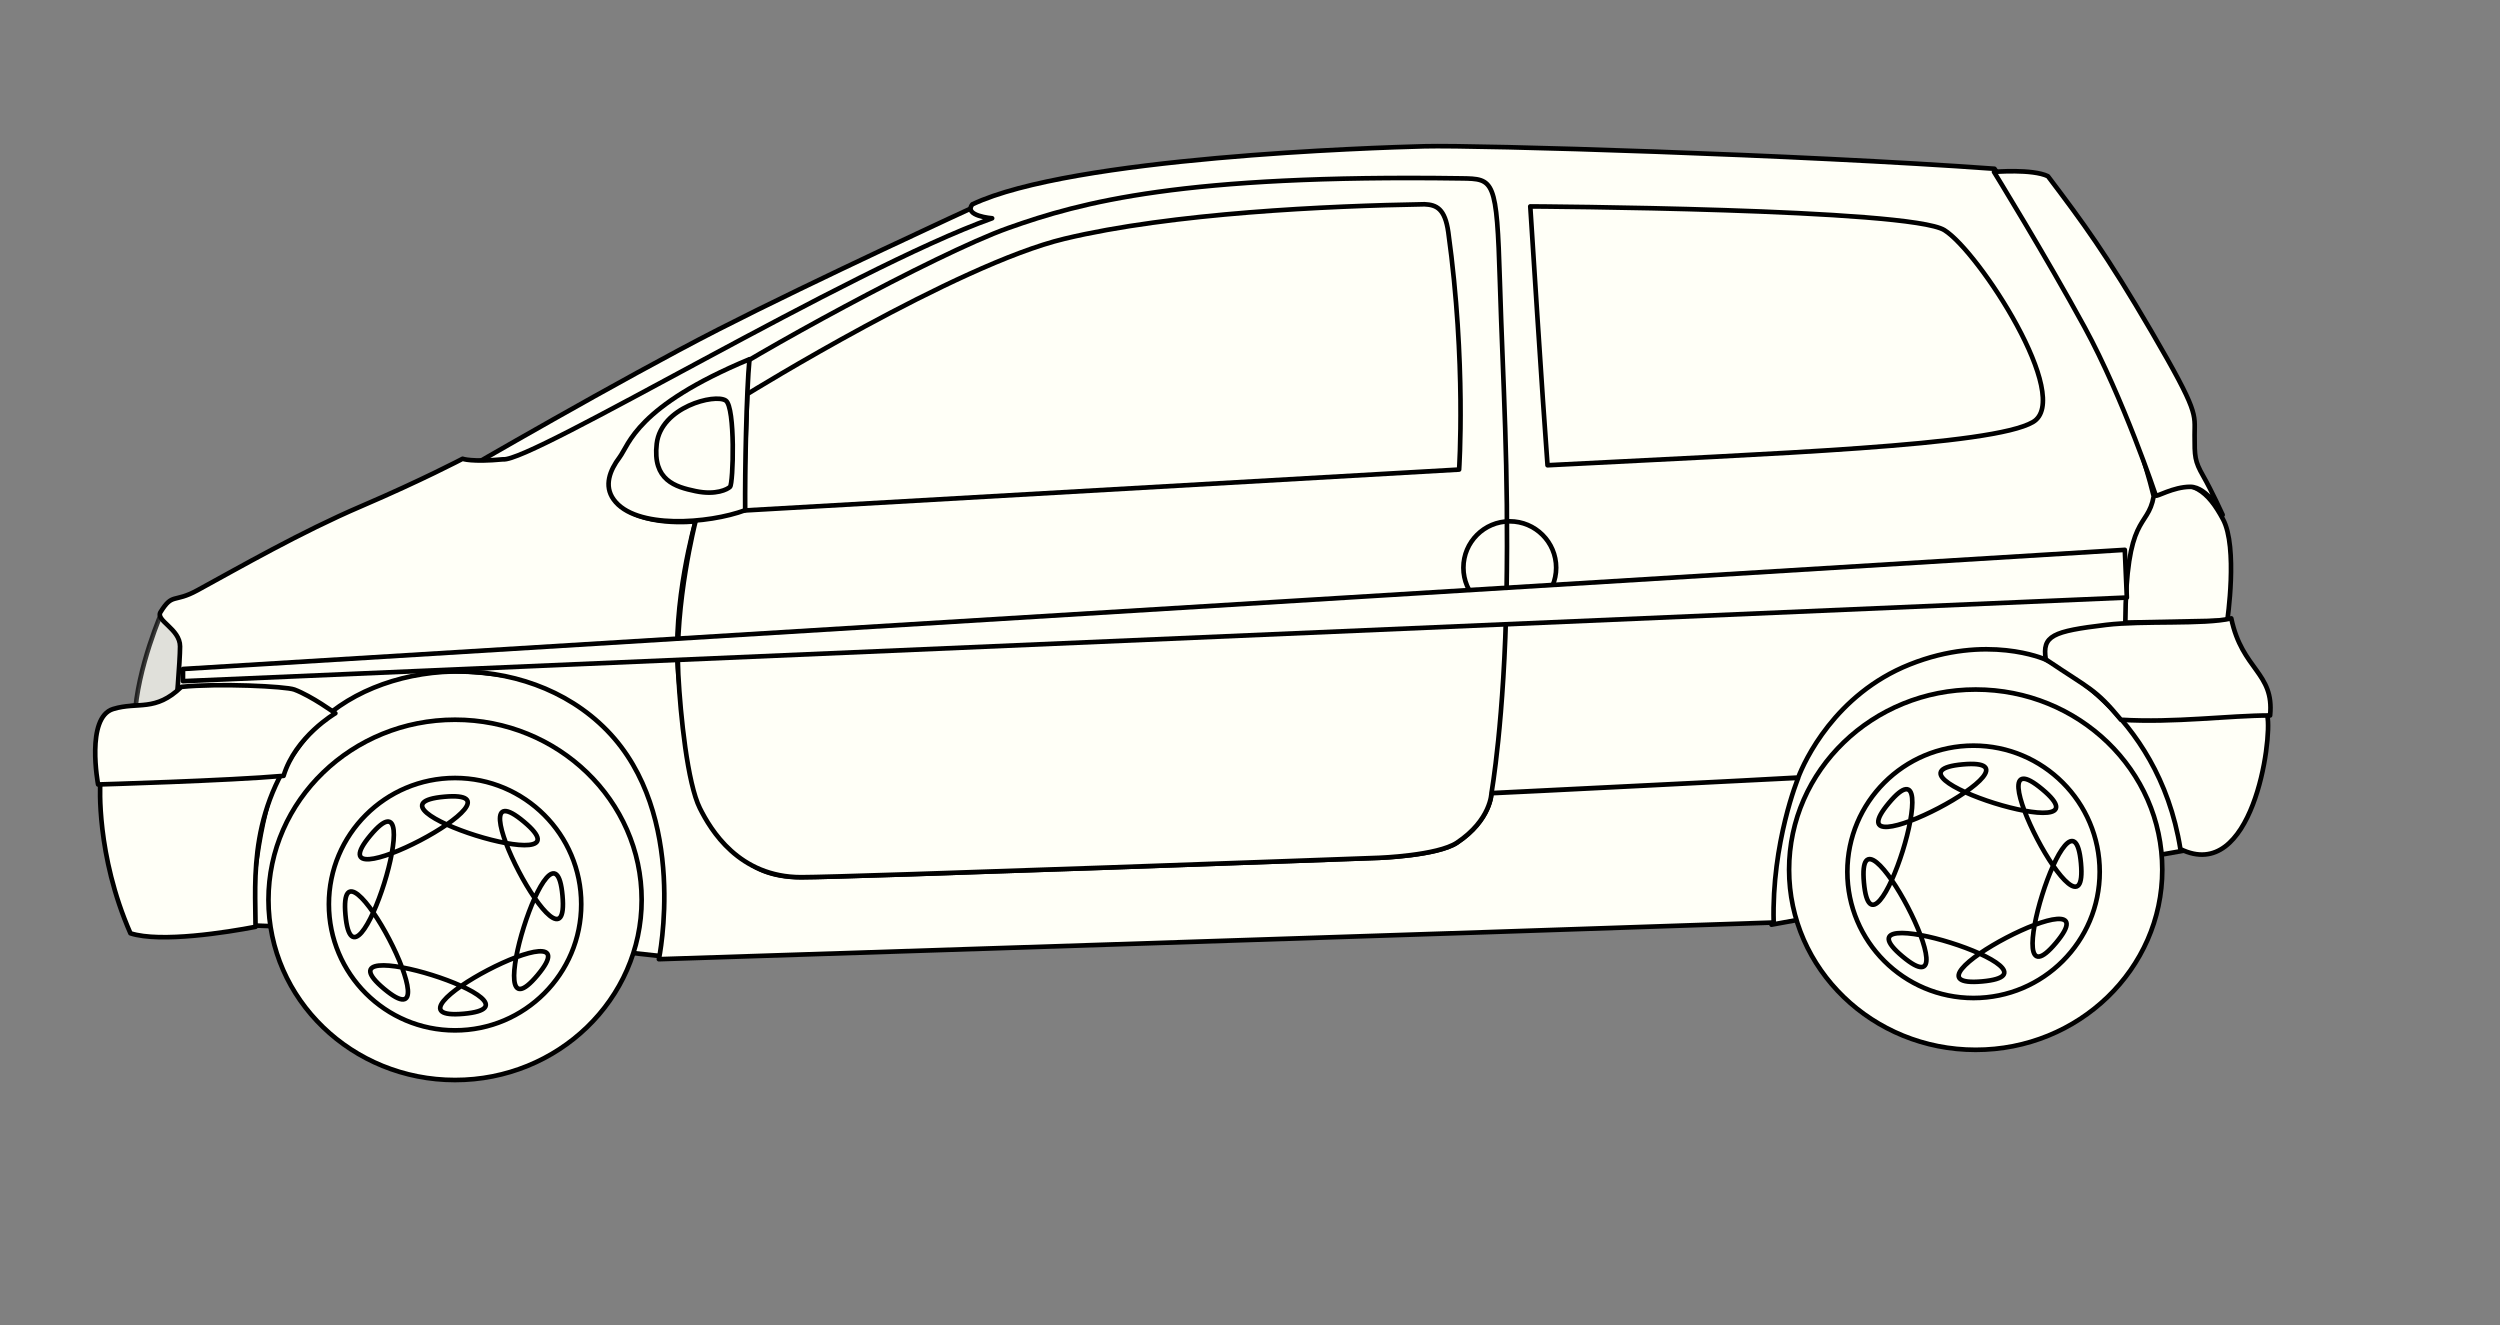
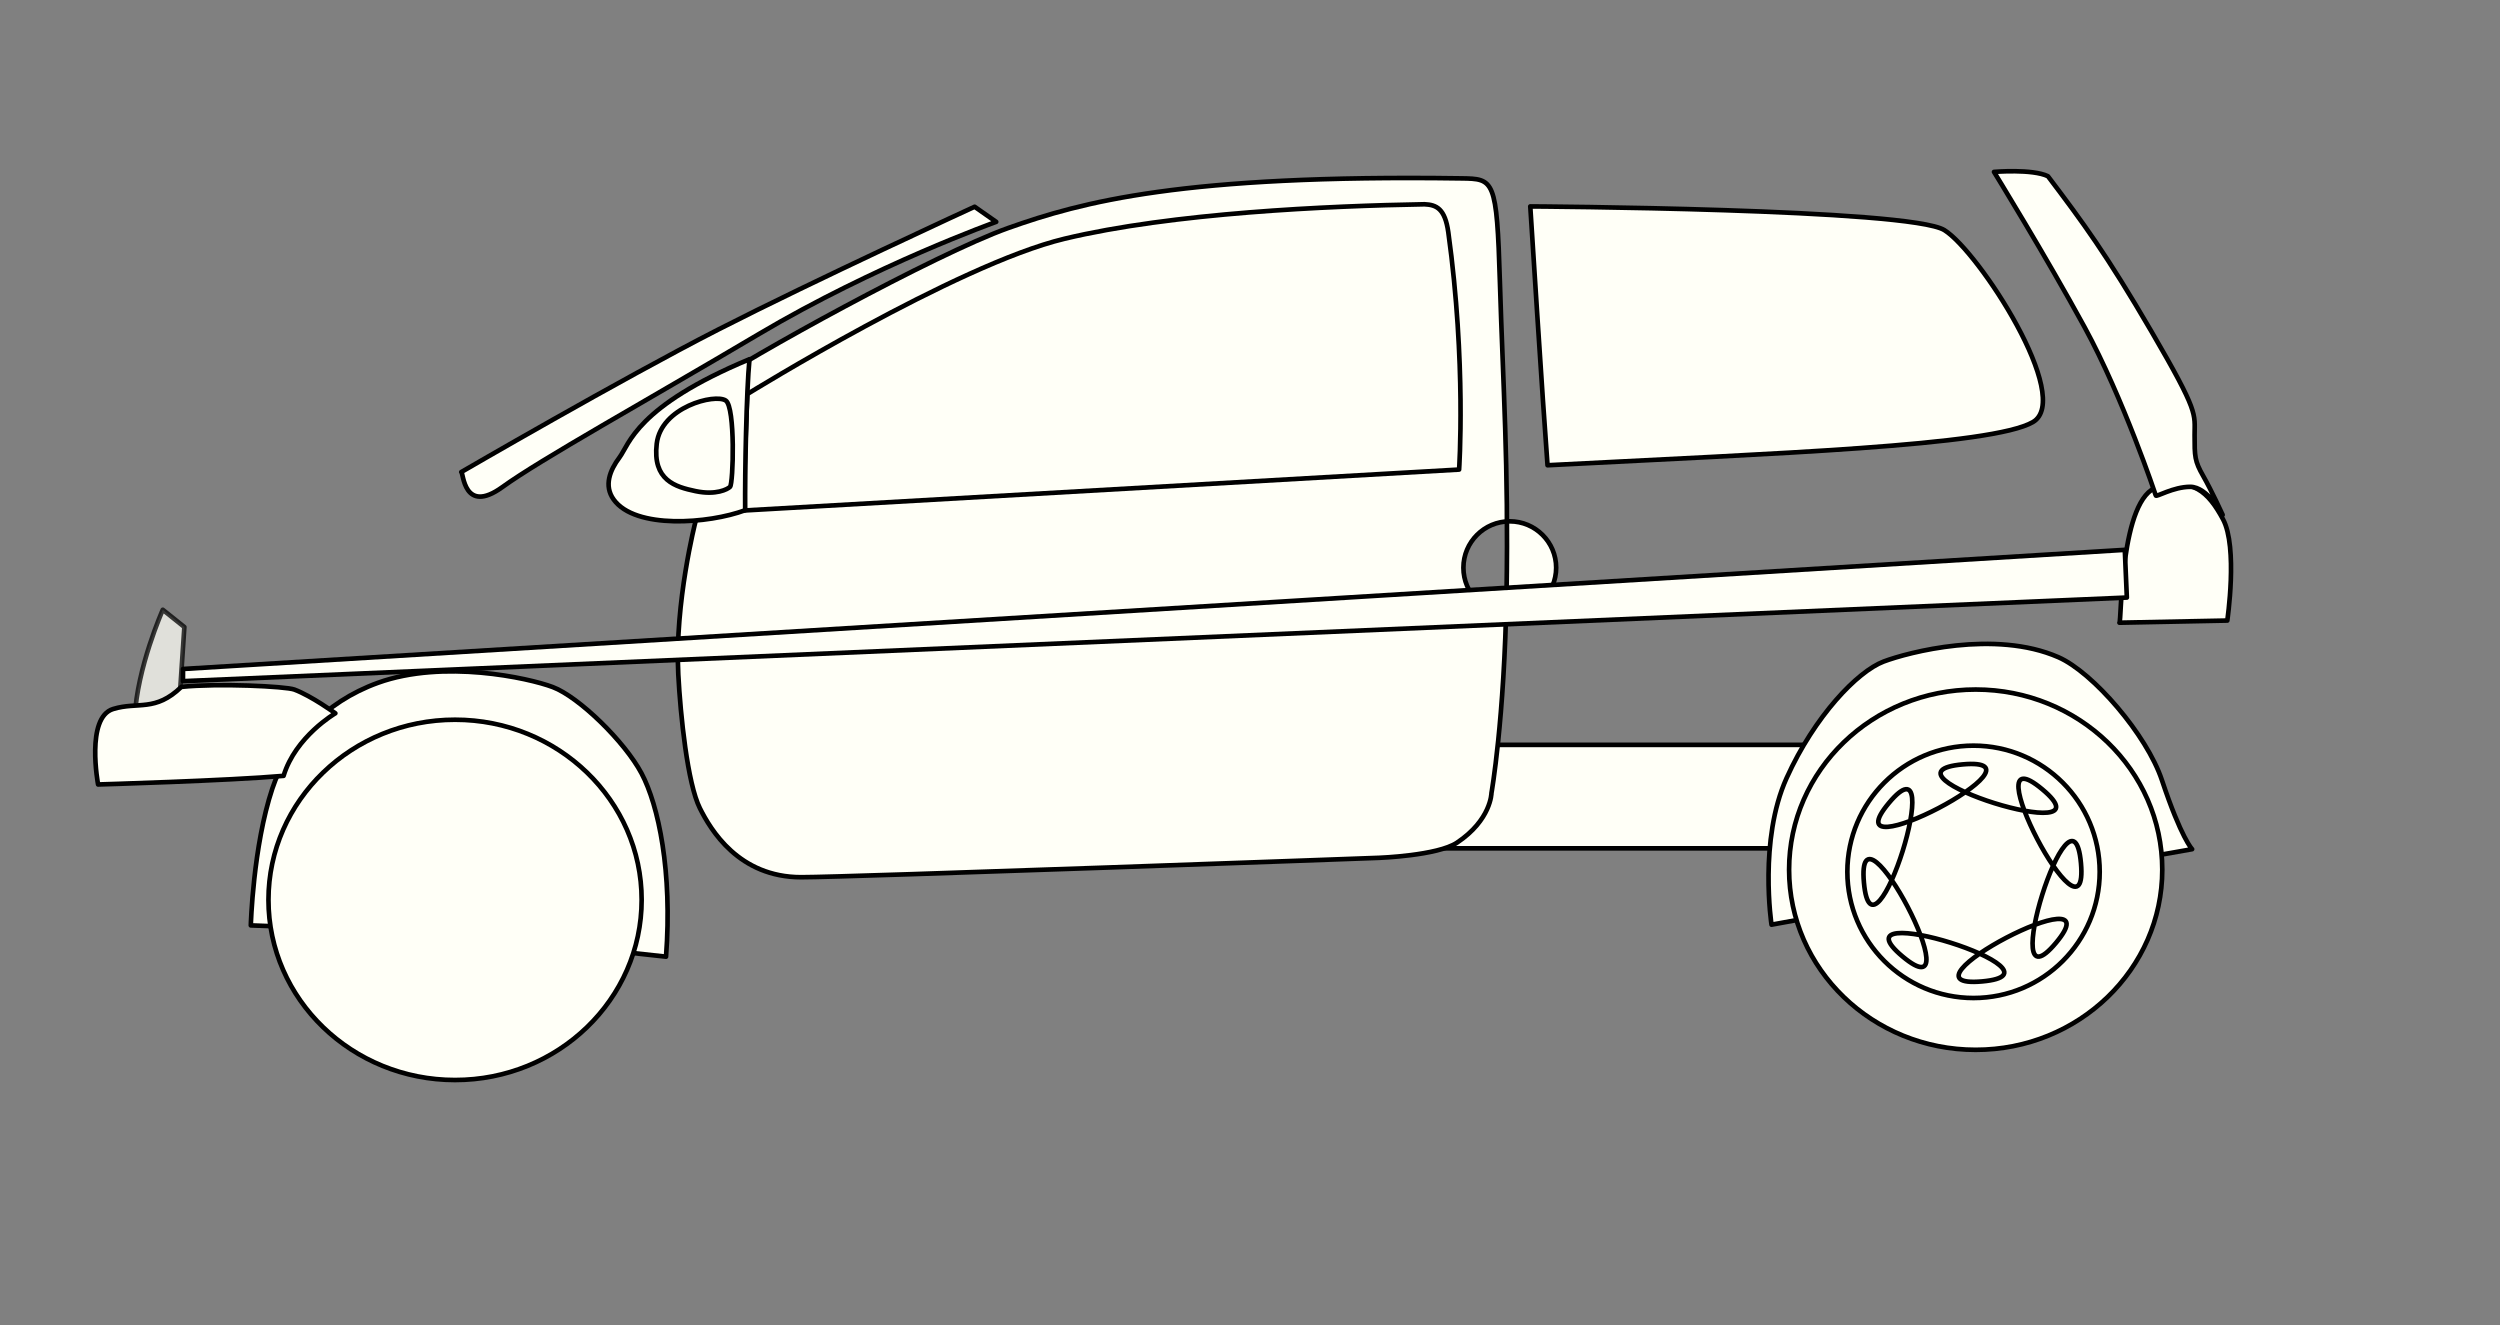
<svg xmlns="http://www.w3.org/2000/svg" xmlns:ns1="http://sodipodi.sourceforge.net/DTD/sodipodi-0.dtd" xmlns:ns2="http://www.inkscape.org/namespaces/inkscape" xmlns:xlink="http://www.w3.org/1999/xlink" width="807.28pt" height="427.89pt" id="svg2" ns1:version="0.32" ns2:version="0.46dev+devel" ns1:docbase="/home/f5soh/Swf/Svg_perso" ns1:docname="technoargia_twingo_outline.svg" version="1.0" ns2:output_extension="org.inkscape.output.svg.inkscape" ns2:export-filename="C:\joanna\Gfx\drawings_vector\admin\thumbs\technoargia_twingo.png" ns2:export-xdpi="33.62402" ns2:export-ydpi="33.62402">
  <rect width="100%" height="100%" fill="#808080" stroke="none" />
  <defs id="defs4">
    <linearGradient id="linearGradient60795">
      <stop style="stop-color:#e7e7ef;stop-opacity:1;" offset="0" id="stop60797" />
      <stop style="stop-color:#e7e7ef;stop-opacity:0.922;" offset="1" id="stop60799" />
    </linearGradient>
    <linearGradient id="linearGradient59914">
      <stop style="stop-color:#f8efef;stop-opacity:1" offset="0" id="stop59916" />
      <stop style="stop-color:#e7e7ef;stop-opacity:0.958;" offset="1" id="stop59918" />
    </linearGradient>
    <linearGradient ns2:collect="always" xlink:href="#linearGradient59914" id="linearGradient59920" x1="327.405" y1="395.39" x2="325.144" y2="478.452" gradientUnits="userSpaceOnUse" />
    <linearGradient ns2:collect="always" xlink:href="#linearGradient60795" id="linearGradient60801" x1="628.551" y1="402.78" x2="600.99" y2="488.188" gradientUnits="userSpaceOnUse" />
    <linearGradient ns2:collect="always" xlink:href="#linearGradient59914" id="linearGradient60841" gradientUnits="userSpaceOnUse" x1="327.405" y1="395.39" x2="325.144" y2="478.452" />
    <linearGradient ns2:collect="always" xlink:href="#linearGradient60795" id="linearGradient60843" gradientUnits="userSpaceOnUse" x1="628.551" y1="402.78" x2="600.99" y2="488.188" />
  </defs>
  <ns1:namedview id="base" pagecolor="#ffffff" bordercolor="#666666" borderopacity="1.0" ns2:pageopacity="0.0" ns2:pageshadow="2" ns2:zoom="0.7495936" ns2:cx="466.15215" ns2:cy="320.79352" ns2:document-units="px" ns2:current-layer="layer1" ns2:window-width="1272" ns2:window-height="778" ns2:window-x="0" ns2:window-y="0" showgrid="false" />
  <g ns2:label="Calque 1" ns2:groupmode="layer" id="layer1">
    <rect style="fill:#fffff7;fill-opacity:1;fill-rule:nonzero;stroke:#000000;stroke-width:2;stroke-linecap:round;stroke-linejoin:round;stroke-miterlimit:4;stroke-dasharray:none;stroke-dashoffset:0;stroke-opacity:1" id="rect63524" width="181.604" height="44.544" x="602.205" y="320.707" />
    <path style="color:#000000;fill:#fffff7;fill-opacity:1;fill-rule:nonzero;stroke:#000000;stroke-width:2;stroke-linecap:round;stroke-linejoin:round;marker:none;marker-start:none;marker-mid:none;marker-end:none;stroke-miterlimit:4;stroke-dasharray:none;stroke-dashoffset:0;stroke-opacity:1;visibility:visible;display:inline;overflow:visible" d="M 762.726,398.118 C 762.726,398.118 757.154,361.668 769.227,334.969 C 781.299,308.27 799.745,289.075 811.016,284.822 C 821.48,280.873 858.84,270.978 886.238,282.964 C 901.096,289.465 924.313,316.396 930.813,335.898 C 939.171,360.971 943.815,365.615 943.815,365.615 L 849.091,382.331 L 762.726,398.118 z " id="path2225" ns1:nodetypes="czzssccc" />
    <path ns1:nodetypes="czzssccc" id="path24953" d="M 286.756,411.896 C 289.542,375.214 283.515,346.731 276.214,332.969 C 268.977,319.327 249.268,300.077 237.997,295.823 C 227.534,291.874 190.913,283.836 162.775,293.965 C 139.559,302.323 123.772,319.968 117.271,339.47 C 108.913,364.543 107.985,398.426 107.985,398.426 L 193.421,401.69 L 286.756,411.896 z " style="color:#000000;fill:#fffff7;fill-opacity:1;fill-rule:nonzero;stroke:#000000;stroke-width:2;stroke-linecap:round;stroke-linejoin:round;marker:none;marker-start:none;marker-mid:none;marker-end:none;stroke-miterlimit:4;stroke-dasharray:none;stroke-dashoffset:0;stroke-opacity:1;visibility:visible;display:inline;overflow:visible" />
    <path style="color:#000000;fill:#fffff7;fill-opacity:1;fill-rule:nonzero;stroke:#000000;stroke-width:2;stroke-linecap:round;stroke-linejoin:round;marker:none;marker-start:none;marker-mid:none;marker-end:none;stroke-miterlimit:4;stroke-dasharray:none;stroke-dashoffset:0;stroke-opacity:1;visibility:visible;display:inline;overflow:visible" d="M 198.603,203.242 C 198.603,203.242 267.324,163.31 309.113,141.951 C 350.903,120.592 419.623,89.017 419.623,89.017 L 428.91,95.518 C 428.91,95.518 376.905,114.091 326.758,143.808 C 276.61,173.525 232.963,197.67 216.247,209.743 C 199.532,221.815 199.532,203.242 198.603,203.242 z " id="path4850" ns1:nodetypes="csccssc" />
    <path style="opacity:0.751;color:#000000;fill:#fffff7;fill-opacity:1;fill-rule:nonzero;stroke:#000000;stroke-width:2;stroke-linecap:round;stroke-linejoin:round;marker:none;marker-start:none;marker-mid:none;marker-end:none;stroke-miterlimit:4;stroke-dasharray:none;stroke-dashoffset:0;stroke-opacity:1;visibility:visible;display:inline;overflow:visible" d="M 58.018,308.967 C 58.946,287.608 70.09,262.534 70.09,262.534 L 79.377,269.963 L 77.519,297.823 L 58.018,308.967 z " id="path5725" />
    <path style="color:#000000;fill:#fffff7;fill-opacity:1;fill-rule:nonzero;stroke:#000000;stroke-width:2;stroke-linecap:round;stroke-linejoin:round;marker:none;marker-start:none;marker-mid:none;marker-end:none;stroke-miterlimit:4;stroke-dasharray:none;stroke-dashoffset:0;stroke-opacity:1;visibility:visible;display:inline;overflow:visible" d="M 912.526,268.106 L 958.958,267.177 C 958.958,267.177 963.602,235.603 957.101,223.53 C 950.601,211.458 944.1,205.886 929.241,209.6 C 912.629,213.753 913.454,268.106 912.526,268.106 z " id="path19709" ns1:nodetypes="ccssc" />
-     <path style="color:#000000;fill:#fffff7;fill-opacity:1;fill-rule:nonzero;stroke:#000000;stroke-width:2;stroke-linecap:round;stroke-linejoin:round;marker:none;marker-start:none;marker-mid:none;marker-end:none;stroke-miterlimit:4;stroke-dasharray:none;stroke-dashoffset:0;stroke-opacity:1;visibility:visible;display:inline;overflow:visible" d="M 774.227,334.9 C 774.227,334.9 762.726,362.829 763.655,397.189 C 642.929,401.368 283.682,412.976 283.682,412.976 C 283.682,412.976 296.683,350.756 261.394,314.539 C 226.105,278.321 162.027,282.964 134.168,314.539 C 106.308,346.113 110.023,379.08 110.023,399.046 C 97.95,401.368 69.162,406.011 56.16,401.832 C 41.302,367.936 43.159,337.755 43.159,337.755 C 43.159,337.755 39.445,311.753 49.66,306.181 C 59.875,300.609 75.662,306.181 75.662,306.181 C 75.662,306.181 77.519,284.822 77.519,278.321 C 77.519,270.663 66.724,267.177 69.162,263.462 C 74.385,255.105 74.734,259.748 84.949,254.176 C 103.558,244.026 129.524,229.102 155.527,217.958 C 181.529,206.814 199.174,197.528 199.174,197.528 C 199.174,197.528 203.06,199.032 216.586,197.76 C 228.31,199.269 365.752,115.922 427.159,93.982 C 427.159,93.982 414.726,93.022 418.652,87.972 C 461.646,67.685 591.449,63.564 613.239,62.988 C 635.957,62.388 774.634,66.561 858.717,72.66 C 867.578,85.259 911.341,148.974 927.283,213.679 C 924.652,228.238 915.365,220.316 915.056,268.334 C 908.864,267.678 973.792,296.799 976.194,308.13 C 978.407,318.572 969.778,380.758 938.773,365.576 C 929.126,304.891 880.388,283.849 880.388,283.849 C 880.388,283.849 855.466,272.81 822.194,286.091 C 790.04,298.926 776.844,327.785 774.216,334.766 C 764.291,335.435 648.129,341.329 642.108,341.517 C 638.236,341.638 639.166,342.803 617.592,340.947 L 638.342,82.461 L 436.214,98.858 L 268.823,198.456 C 268.823,198.456 256.75,204.957 266.037,216.101 C 275.324,227.245 299.469,224.459 299.469,224.459 C 299.469,224.459 289.253,259.748 292.039,290.393 C 294.825,321.039 299.469,342.398 306.898,351.685 C 314.327,360.971 318.042,377.687 344.973,377.687 C 365.424,377.687 593.853,369.329 593.853,369.329 C 593.853,369.329 618.927,368.401 627.285,362.829 C 642.047,352.987 642.143,341.47 642.143,341.47 L 774.227,334.9 z " id="path14463" ns1:nodetypes="cccsscccscscsscccczccczcczcsccccscssscscc" />
    <path id="path3100" style="color:#000000;fill:#fffff7;fill-opacity:1;fill-rule:nonzero;stroke:#000000;stroke-width:2;stroke-linecap:round;stroke-linejoin:round;marker:none;marker-start:none;marker-mid:none;marker-end:none;stroke-miterlimit:4;stroke-dashoffset:0;stroke-opacity:1;visibility:visible;display:inline;overflow:visible;stroke-dasharray:none" d="M 642.143,341.47 C 642.143,341.47 647.734,310.09 648.644,255.104 C 649.554,200.119 647.123,166.052 645.783,121.526 C 644.442,77 643.281,77 629.142,76.802 C 509.354,75.072 465.658,86.942 434.124,98.161 C 402.591,109.38 321.079,154.417 305.041,165.953 C 299.469,184.991 299.469,224.459 299.469,224.459 C 299.469,224.459 290.422,259.664 292.039,290.393 C 292.968,308.038 296.007,337.333 301.326,347.97 C 305.969,357.257 318.042,377.687 344.973,377.687 C 365.424,377.687 593.853,369.329 593.853,369.329 C 593.853,369.329 618.927,368.401 627.285,362.829 C 642.047,352.987 642.143,341.47 642.143,341.47 z M 670.003,244.425 C 670.003,255.446 661.058,264.391 650.037,264.391 C 639.016,264.391 630.071,255.446 630.071,244.425 C 630.071,233.404 639.016,224.459 650.037,224.459 C 661.058,224.459 670.003,233.404 670.003,244.425 z " />
    <path style="color:#000000;fill:#fffff7;fill-opacity:1;fill-rule:nonzero;stroke:#000000;stroke-width:2;stroke-linecap:round;stroke-linejoin:round;marker:none;marker-start:none;marker-mid:none;marker-end:none;stroke-miterlimit:4;stroke-dasharray:none;stroke-dashoffset:0;stroke-opacity:1;visibility:visible;display:inline;overflow:visible" d="M 319.899,219.815 L 321.756,169.668 C 321.756,169.668 411.836,113.949 458.269,102.805 C 504.702,91.661 572.03,88.643 613.355,87.946 C 618.463,88.178 622.155,89.819 623.57,100.019 C 631.37,156.25 628.214,202.171 628.214,202.171 L 319.899,219.815 z " id="path3975" ns1:nodetypes="ccscscc" />
    <path style="color:#000000;fill:#fffff7;fill-opacity:1;fill-rule:nonzero;stroke:#000000;stroke-width:2;stroke-linecap:round;stroke-linejoin:round;marker:none;marker-start:none;marker-mid:none;marker-end:none;stroke-miterlimit:4;stroke-dasharray:none;stroke-dashoffset:0;stroke-opacity:1;visibility:visible;display:inline;overflow:visible" d="M 320.828,219.673 C 320.701,203.056 321.35,168.713 322.685,154.667 C 273.873,174.981 270.912,191.349 266.734,196.921 C 262.555,202.493 259.964,209.127 264.18,215.03 C 273.466,228.031 305.273,225.477 320.828,219.673 z " id="path7473" ns1:nodetypes="ccssc" />
    <path style="color:#000000;fill:#fffff7;fill-opacity:1;fill-rule:nonzero;stroke:#000000;stroke-width:2;stroke-linecap:round;stroke-linejoin:round;marker:none;marker-start:none;marker-mid:none;marker-end:none;stroke-miterlimit:4;stroke-dasharray:none;stroke-dashoffset:0;stroke-opacity:1;visibility:visible;display:inline;overflow:visible" d="M 314.327,209.6 C 315.72,208.207 316.649,175.24 312.47,172.454 C 307.818,169.352 284.61,175.24 282.753,191.027 C 280.896,206.814 290.788,209.63 299.469,211.458 C 308.291,213.315 313.289,210.639 314.327,209.6 z " id="path8350" ns1:nodetypes="czszz" />
    <path style="color:#000000;fill:#fffff7;fill-opacity:1;fill-rule:nonzero;stroke:#000000;stroke-width:2;stroke-linecap:round;stroke-linejoin:round;marker:none;marker-start:none;marker-mid:none;marker-end:none;stroke-miterlimit:4;stroke-dasharray:none;stroke-dashoffset:0;stroke-opacity:1;visibility:visible;display:inline;overflow:visible" d="M 928.17,213.315 C 928.17,213.315 914.24,171.525 897.524,140.88 C 880.808,110.234 858.521,74.016 858.521,74.016 C 858.521,74.016 875.004,72.623 881.737,75.874 C 896.828,95.84 906.811,109.305 926.313,142.737 C 946.837,177.922 944.886,178.026 944.886,187.312 C 944.886,196.599 944.886,198.456 948.601,204.957 C 952.315,211.458 956.958,221.673 956.958,221.673 C 956.958,221.673 950.458,209.6 943.029,209.6 C 935.599,209.6 928.17,214.244 928.17,213.315 z " id="path20584" ns1:nodetypes="csccssscsc" />
    <path style="color:#000000;fill:#fffff7;fill-opacity:1;fill-rule:nonzero;stroke:#000000;stroke-width:2;stroke-linecap:round;stroke-linejoin:round;marker:none;marker-start:none;marker-mid:none;marker-end:none;stroke-miterlimit:4;stroke-dasharray:none;stroke-dashoffset:0;stroke-opacity:1;visibility:visible;display:inline;overflow:visible" d="M 666.289,200.314 C 664.315,174.776 658.859,88.875 658.859,88.875 C 658.859,88.875 822.303,89.803 837.162,99.09 C 852.02,108.377 892.881,171.525 875.237,181.741 C 857.592,191.956 763.914,195.206 666.289,200.314 z " id="path24078" ns1:nodetypes="ccssc" />
    <path style="color:#000000;fill:#fffff7;fill-opacity:1;fill-rule:nonzero;stroke:#000000;stroke-width:2;stroke-linecap:round;stroke-linejoin:round;marker:none;marker-start:none;marker-mid:none;marker-end:none;stroke-miterlimit:4;stroke-dasharray:none;stroke-dashoffset:0;stroke-opacity:1;visibility:visible;display:inline;overflow:visible" d="M 122.095,334.04 C 98.414,336.13 42.23,337.755 42.23,337.755 C 42.23,337.755 36.779,308.89 48.731,305.252 C 59.411,302.002 66.84,306.645 78.1,295.733 C 94.003,294.108 123.024,295.501 126.738,296.894 C 134.168,299.68 144.383,307.109 144.383,307.109 C 144.383,307.109 127.203,317.092 122.095,334.04 z " id="path16213" ns1:nodetypes="ccscscc" />
-     <path style="color:#000000;fill:#fffff7;fill-opacity:1;fill-rule:nonzero;stroke:#000000;stroke-width:2;stroke-linecap:round;stroke-linejoin:round;marker:none;marker-start:none;marker-mid:none;marker-end:none;stroke-miterlimit:4;stroke-dasharray:none;stroke-dashoffset:0;stroke-opacity:1;visibility:visible;display:inline;overflow:visible" d="M 913.169,309.895 C 936.385,311.288 959.744,308.038 977.389,308.038 C 979.246,289.465 965.316,288.536 960.673,266.248 C 948.601,269.034 922.728,267.124 906.811,269.034 C 883.594,271.82 879.219,273.678 880.808,283.893 C 900.042,296.894 902.025,296.43 913.169,309.895 z " id="path17088" ns1:nodetypes="cccscc" />
    <path style="fill:#fffff7;fill-opacity:1;fill-rule:nonzero;stroke:#000000;stroke-width:2;stroke-linecap:round;stroke-linejoin:round;stroke-miterlimit:4;stroke-dashoffset:0;stroke-opacity:1;stroke-dasharray:none" d="M 276.259,387.438 C 276.259,430.252 240.269,464.999 195.923,464.999 C 151.578,464.999 115.588,430.252 115.588,387.438 C 115.588,344.625 151.578,309.878 195.923,309.878 C 240.269,309.878 276.259,344.625 276.259,387.438 z " id="path35434" />
    <path style="fill:#fffff7;fill-opacity:1;fill-rule:nonzero;stroke:#000000;stroke-width:2;stroke-linecap:round;stroke-linejoin:round;stroke-miterlimit:4;stroke-dashoffset:0;stroke-opacity:1;stroke-dasharray:none" d="M 930.963,374.437 C 930.963,417.251 894.972,451.998 850.627,451.998 C 806.282,451.998 770.291,417.251 770.291,374.437 C 770.291,331.624 806.282,296.877 850.627,296.877 C 894.972,296.877 930.963,331.624 930.963,374.437 z " id="path36309" />
-     <path style="fill:#fffff7;fill-opacity:1;fill-rule:nonzero;stroke:#000000;stroke-width:2;stroke-linecap:round;stroke-linejoin:round;stroke-miterlimit:4;stroke-dashoffset:0;stroke-opacity:1;stroke-dasharray:none" d="M 250.25,389.296 C 250.25,419.284 225.912,443.622 195.923,443.622 C 165.935,443.622 141.597,419.284 141.597,389.296 C 141.597,359.307 165.935,334.969 195.923,334.969 C 225.912,334.969 250.25,359.307 250.25,389.296 z M 231.446,419.848 C 257.929,388.173 158.507,440.154 199.631,436.482 C 240.754,432.811 133.696,399.265 165.371,425.748 C 197.046,452.23 145.065,352.808 148.737,393.932 C 152.409,435.055 185.954,327.997 159.472,359.672 C 132.989,391.347 232.411,339.366 191.287,343.038 C 150.164,346.71 257.222,380.255 225.547,353.773 C 193.872,327.29 245.853,426.712 242.181,385.588 C 238.51,344.465 204.964,451.523 231.446,419.848 z " id="path36313" />
    <path d="M 904.025,375.366 C 904.025,405.354 879.687,429.692 849.698,429.692 C 819.71,429.692 795.372,405.354 795.372,375.366 C 795.372,345.377 819.71,321.039 849.698,321.039 C 879.687,321.039 904.025,345.377 904.025,375.366 z M 885.222,405.918 C 911.704,374.243 812.282,426.224 853.406,422.553 C 894.529,418.881 787.471,385.335 819.146,411.818 C 850.821,438.3 798.84,338.878 802.512,380.002 C 806.184,421.126 839.729,314.067 813.247,345.742 C 786.764,377.418 886.186,325.436 845.062,329.108 C 803.939,332.78 910.997,366.325 879.322,339.843 C 847.647,313.36 899.628,412.782 895.956,371.659 C 892.285,330.535 858.739,437.593 885.222,405.918 z " style="fill:#fffff7;fill-opacity:1;fill-rule:nonzero;stroke:#000000;stroke-width:2;stroke-linecap:round;stroke-linejoin:round;stroke-miterlimit:4;stroke-dashoffset:0;stroke-opacity:1;stroke-dasharray:none" id="path43309" />
    <path transform="matrix(0.999,-4.297198e-2,4.297198e-2,0.999,0,0)" style="fill:#fffff7;fill-opacity:1;fill-rule:nonzero;stroke:#000000;stroke-width:2;stroke-linecap:round;stroke-linejoin:round;stroke-miterlimit:4;stroke-dashoffset:0;stroke-opacity:1;stroke-dasharray:none" d="M 66.355,291.172 L 903.88,275.853 L 903.88,296.412 L 66.105,296.412 L 66.355,291.172 z " id="rect4023" ns1:nodetypes="ccccc" />
  </g>
</svg>